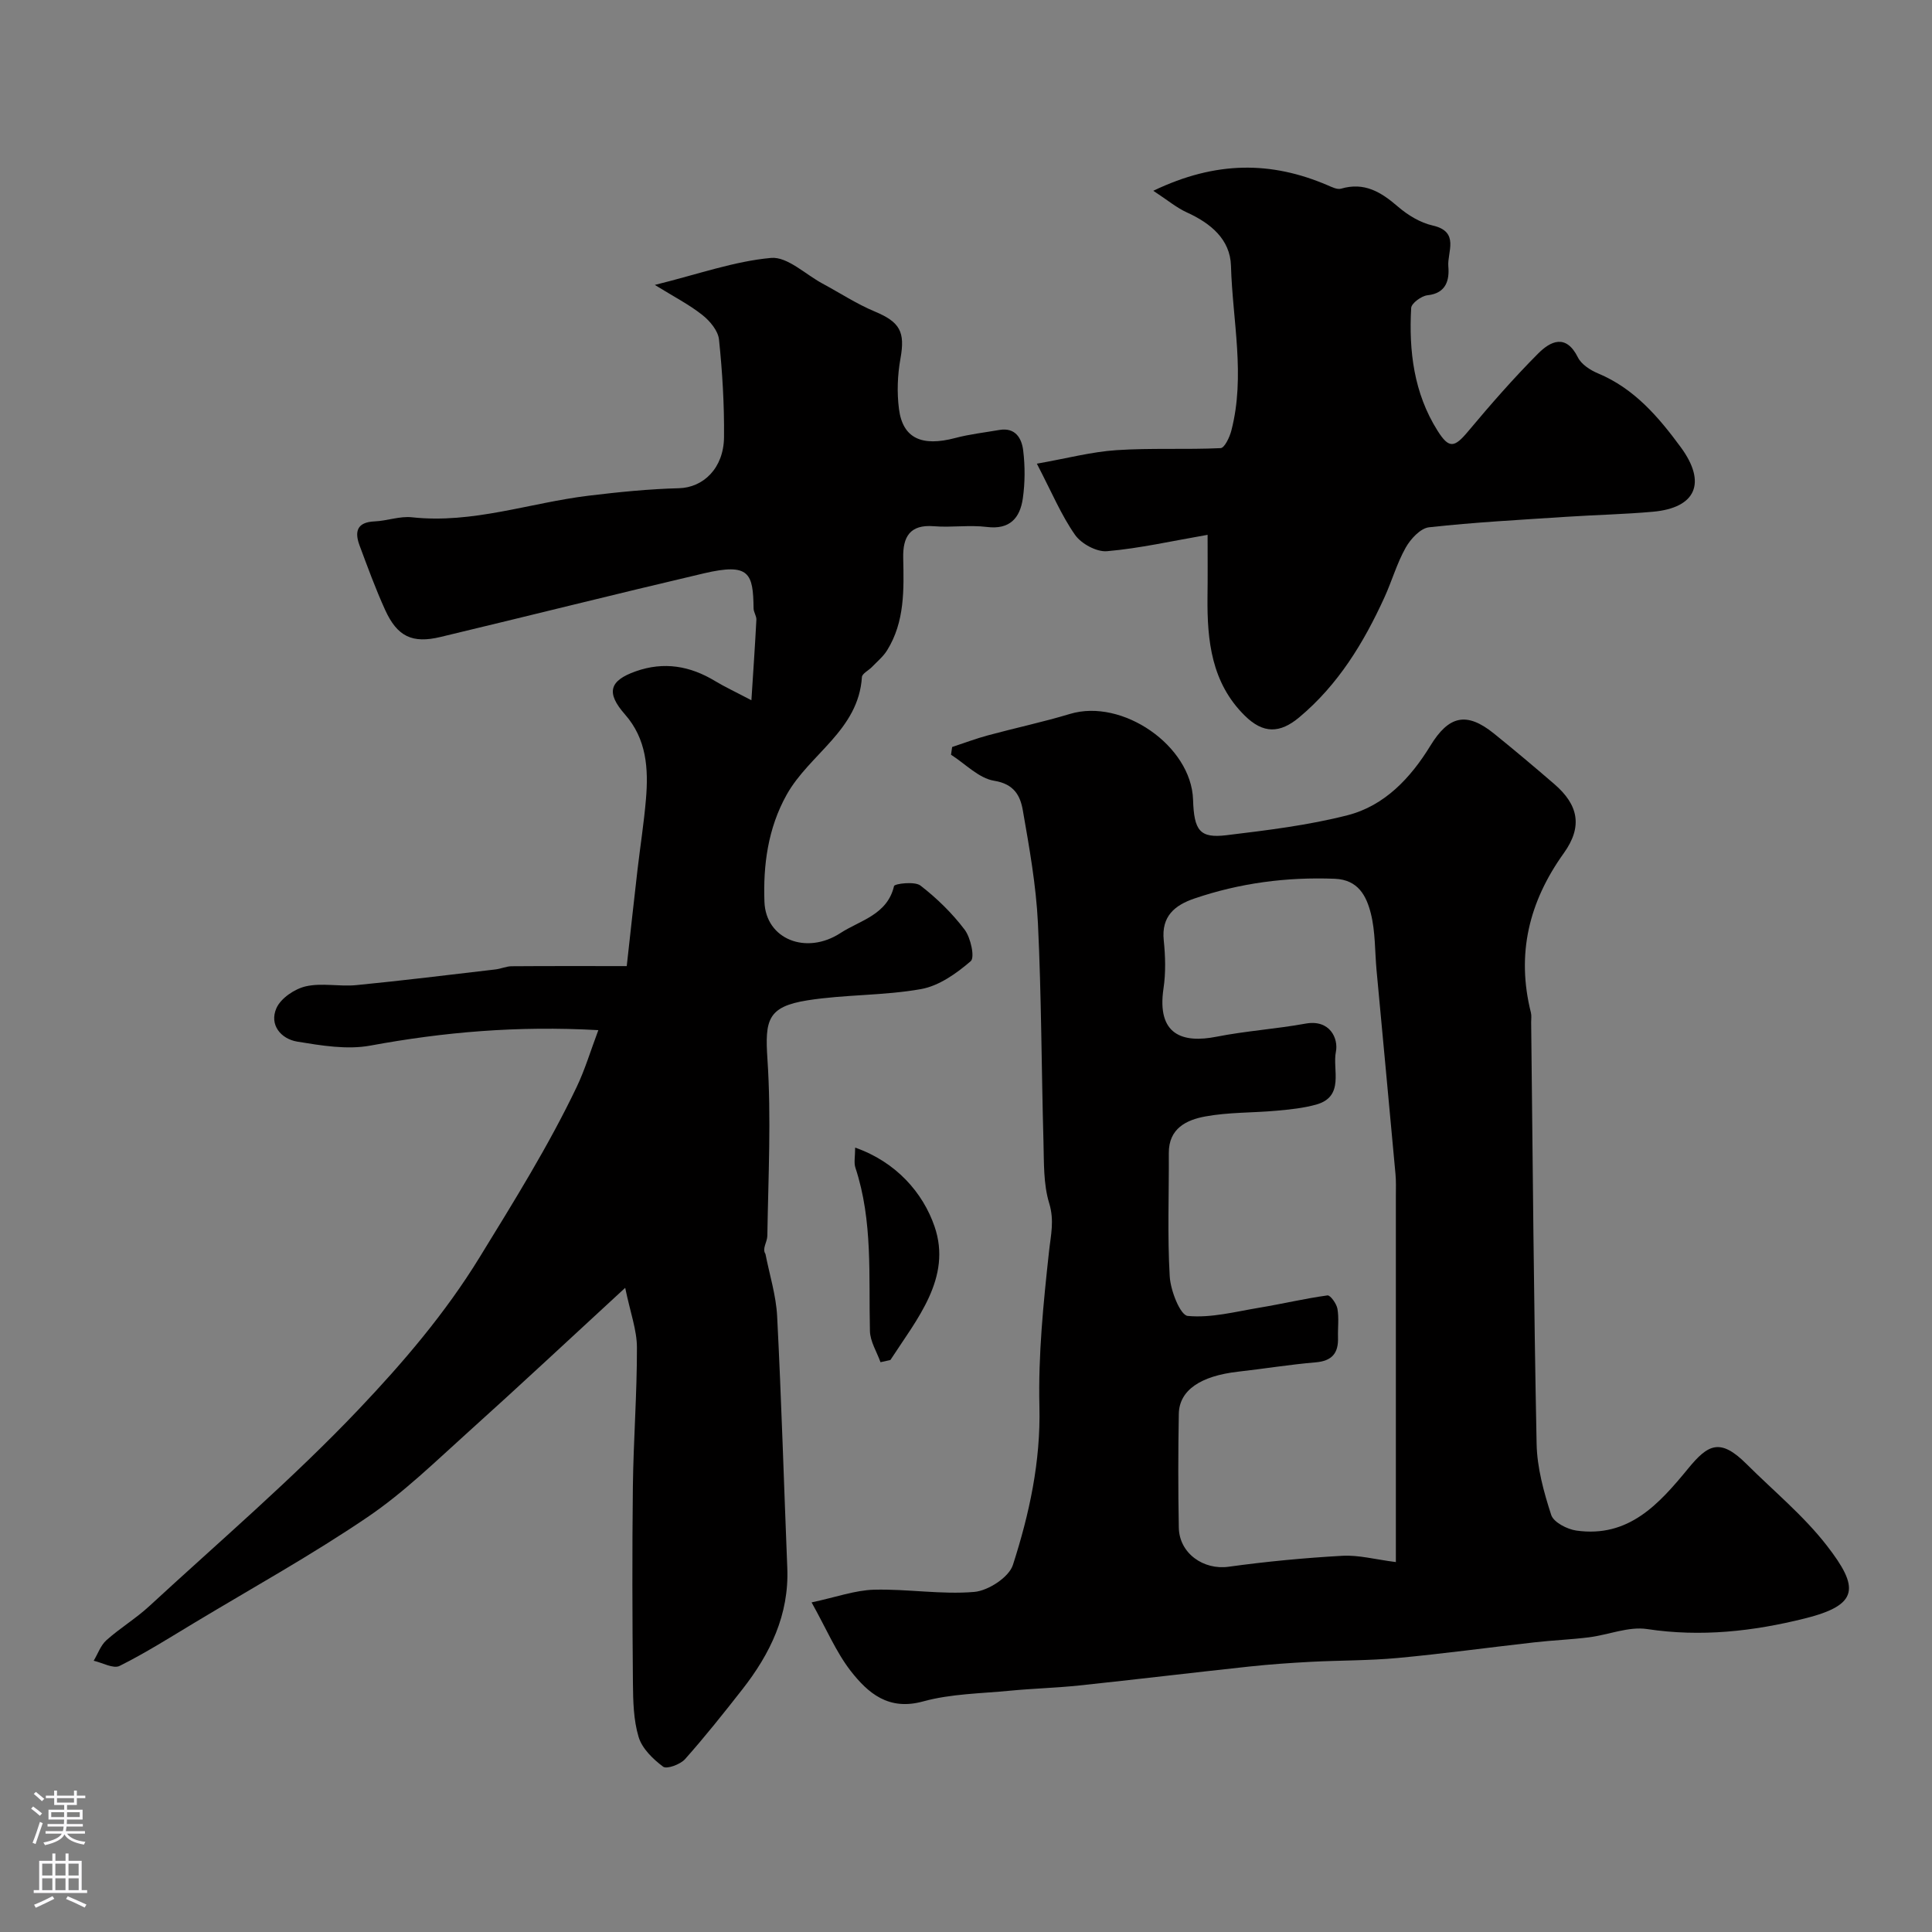
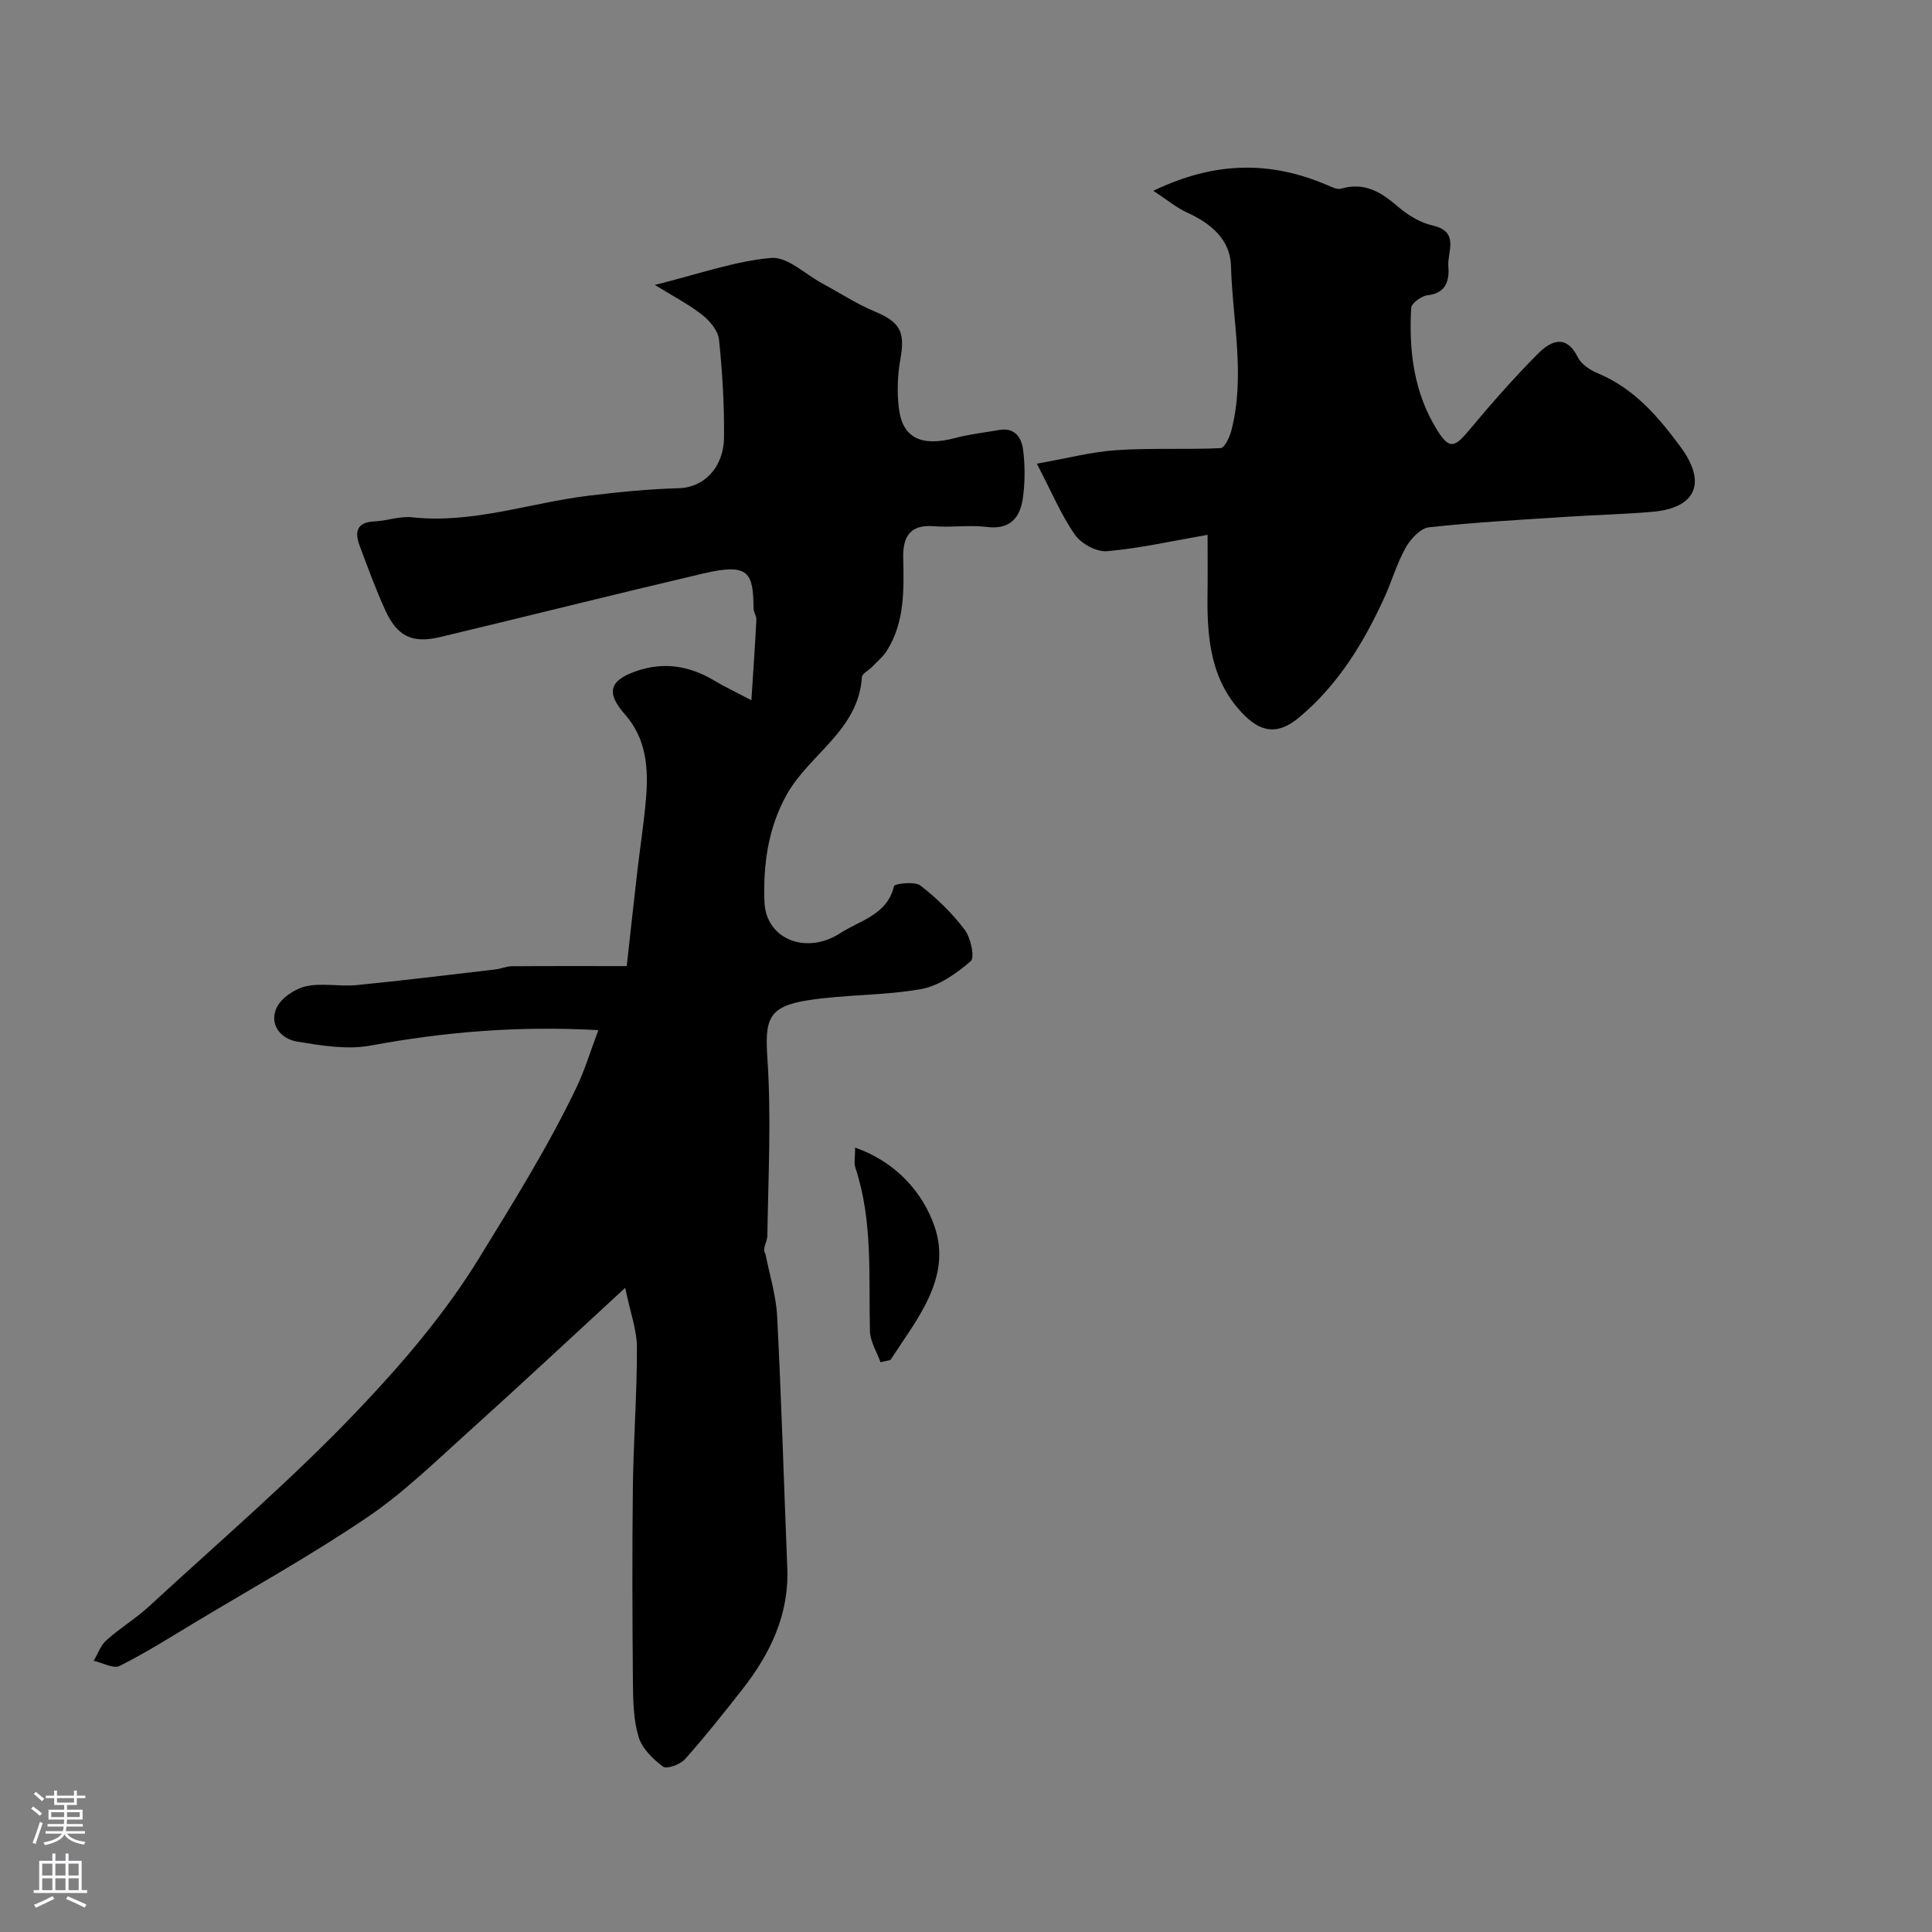
<svg xmlns="http://www.w3.org/2000/svg" enable-background="new 0 0 400 400" viewBox="0 0 400 400">
  <rect x="0" y="0" width="400" height="400" fill="#808080" stroke="none" />
  <g fill="#010000">
-     <path d="m168.03 331.76c5.1-1.09 9-2.52 12.94-2.63 6.91-.18 13.89 1.04 20.74.46 2.9-.25 7.18-3.04 8-5.58 3.41-10.58 5.76-21.38 5.49-32.79-.26-10.67.82-21.4 1.98-32.04.37-3.45 1.15-6.45.04-10.08-1.22-3.99-1.06-8.45-1.18-12.71-.42-15.1-.42-30.21-1.15-45.3-.38-7.82-1.78-15.61-3.13-23.35-.52-2.98-1.79-5.43-5.92-6.09-3.18-.51-5.97-3.5-8.94-5.39.08-.53.15-1.07.23-1.6 2.46-.81 4.9-1.74 7.4-2.41 5.65-1.53 11.4-2.75 17-4.44 10.84-3.27 25.13 6.59 25.48 17.76.2 6.42 1.4 8.02 6.92 7.35 8.4-1.02 16.87-2.04 25.05-4.13 7.7-1.97 13.08-7.73 17.16-14.39 3.81-6.23 7.48-7.12 13.19-2.51 4.22 3.41 8.37 6.9 12.47 10.44 5.02 4.33 5.9 8.81 1.98 14.29-7.24 10.09-9.87 20.92-6.82 33.04.16.63.04 1.33.05 1.99.33 29.1.54 58.2 1.13 87.3.1 4.94 1.48 9.96 3.02 14.7.49 1.52 3.3 2.97 5.21 3.24 10.82 1.52 17.08-5.46 23.14-12.84 4.12-5.03 6.63-6.39 12.1-.93 5.6 5.58 11.81 10.68 16.61 16.87 6.73 8.67 6.73 12.28-4.54 15.09-10.73 2.68-21.52 3.88-32.66 2.2-3.84-.58-8.01 1.2-12.05 1.71-3.74.47-7.53.61-11.28 1.04-9.45 1.06-18.87 2.36-28.33 3.24-5.95.55-11.95.48-17.92.79-4.27.23-8.54.52-12.79.98-11.74 1.26-23.47 2.68-35.21 3.92-4.75.5-9.54.62-14.3 1.08-6.03.59-12.24.63-18.02 2.22-7.14 1.97-11.39-1.69-15.01-6.33-3.03-3.92-5-8.66-8.08-14.17zm120.97-8.35c0-2.69 0-4.49 0-6.28 0-23.19 0-46.38 0-69.57 0-1.5.06-3.01-.08-4.49-1.29-14.06-2.61-28.12-3.92-42.19-.36-3.93-.23-7.97-1.18-11.75-.91-3.6-2.6-7-7.47-7.19-9.96-.39-19.65.88-29.07 4.09-4.07 1.39-6.85 3.67-6.34 8.64.34 3.3.44 6.72-.05 9.98-1.43 9.62 3.95 11.38 10.98 9.99 6.08-1.2 12.32-1.6 18.42-2.71 5.07-.93 6.85 3.1 6.29 5.85-.75 3.64 1.88 9.24-4.07 10.91-2.65.74-5.45 1.02-8.21 1.27-4.92.45-9.93.3-14.76 1.19-3.87.71-7.58 2.46-7.55 7.58.05 8.52-.31 17.06.19 25.55.17 2.93 2.18 8.03 3.73 8.17 4.83.46 9.86-.88 14.79-1.7 4.73-.78 9.4-1.9 14.14-2.55.58-.08 1.87 1.7 2.06 2.76.34 1.94.06 3.98.12 5.98.1 3.22-1.24 4.83-4.62 5.12-5.37.45-10.7 1.33-16.06 1.93-7.78.88-12.19 3.84-12.28 8.73-.14 7.85-.15 15.71 0 23.56.1 5.35 5.14 8.81 10.29 8.1 7.82-1.08 15.7-1.83 23.58-2.27 3.36-.19 6.8.76 11.07 1.3z" />
    <path d="m123.88 213.28c-16.88-.94-32.05.41-47.21 3.2-4.84.89-10.14-.01-15.11-.82-3.4-.56-5.85-3.48-4.33-6.93.91-2.06 3.77-3.99 6.08-4.52 3.33-.76 6.98.09 10.45-.25 9.62-.94 19.22-2.13 28.82-3.25 1.13-.13 2.24-.65 3.35-.66 7.75-.06 15.5-.03 23.83-.03.82-7.38 1.5-13.68 2.23-19.96.57-4.88 1.34-9.74 1.75-14.63.53-6.29.14-12.42-4.35-17.52-3.95-4.49-3.25-6.98 2.23-8.92 5.86-2.07 11.26-1.12 16.46 2.03 1.92 1.16 3.97 2.11 7.49 3.96.4-6.22.76-11.44 1.03-16.67.04-.77-.57-1.56-.58-2.35-.09-7.29-.85-9.46-10.27-7.26-18.22 4.27-36.36 8.83-54.56 13.18-5.84 1.4-8.94-.09-11.45-5.6-1.98-4.35-3.62-8.85-5.29-13.33-1.07-2.87-.58-4.84 3.1-5 2.6-.11 5.23-1.13 7.76-.85 12.56 1.37 24.36-2.99 36.54-4.47 6.21-.75 12.47-1.39 18.72-1.55 5.01-.13 9.26-4.11 9.33-10.54.07-6.75-.34-13.54-1.04-20.25-.19-1.82-1.89-3.85-3.45-5.08-2.7-2.14-5.82-3.74-9.84-6.22 9.06-2.24 16.48-4.91 24.07-5.59 3.37-.3 7.1 3.4 10.65 5.31 3.61 1.94 7.07 4.22 10.83 5.79 5.22 2.18 6.31 4.21 5.31 9.74-.61 3.39-.75 7-.31 10.42.78 6.09 4.72 7.86 11.67 6.02 2.97-.79 6.07-1.13 9.11-1.66 3.34-.58 4.64 1.75 4.94 4.24.4 3.28.39 6.69-.08 9.96-.58 4-2.67 6.48-7.44 5.88-3.61-.45-7.34.15-10.98-.15-5-.41-6.43 2.26-6.34 6.54.14 6.6.34 13.22-3.32 19.13-.81 1.31-2.07 2.35-3.16 3.48-.69.72-2.02 1.35-2.07 2.08-.7 11-10.84 15.91-15.56 24.32-3.93 7.01-4.9 14.7-4.62 22.23.29 7.74 8.66 11.06 15.75 6.44 4-2.61 9.68-3.74 11.08-9.72.12-.5 4.28-1.02 5.46-.11 3.4 2.62 6.57 5.72 9.16 9.14 1.26 1.67 2.14 5.76 1.26 6.52-2.95 2.54-6.58 5.12-10.29 5.78-7.73 1.38-15.75 1.1-23.52 2.33-8.26 1.31-8.82 4.08-8.28 12.17.81 12.14.17 24.37-.02 36.57-.02 1.34-1.14 2.66-.39 3.77.84 4.3 2.2 8.58 2.42 12.91.89 17.36 1.4 34.74 2.1 52.1.39 9.7-3.54 17.77-9.31 25.14-3.84 4.9-7.72 9.79-11.86 14.44-.98 1.1-3.79 2.13-4.54 1.56-2.1-1.57-4.35-3.75-5.07-6.14-1.07-3.54-1.14-7.45-1.18-11.21-.12-13.55-.17-27.09-.01-40.64.12-9.6.86-19.2.84-28.8-.01-3.63-1.38-7.25-2.43-12.35-11.69 10.76-21.93 20.35-32.36 29.73-6.82 6.13-13.45 12.64-21 17.75-11.54 7.83-23.78 14.62-35.75 21.82-5.14 3.09-10.22 6.31-15.57 8.98-1.29.64-3.55-.66-5.36-1.07.86-1.44 1.44-3.19 2.64-4.26 2.8-2.5 6.07-4.47 8.83-7.01 14.6-13.47 29.76-26.42 43.41-40.8 9.16-9.65 17.89-19.84 25.03-31.48 7.08-11.54 14.22-22.98 20.06-35.19 1.73-3.61 2.88-7.48 4.51-11.82z" />
    <path d="m250.02 110.73c-7.38 1.28-14.06 2.8-20.82 3.39-2.15.19-5.34-1.54-6.63-3.39-2.85-4.07-4.8-8.77-7.9-14.73 6.24-1.1 11.32-2.46 16.48-2.8 7.17-.48 14.39-.08 21.57-.42.81-.04 1.87-2.27 2.22-3.64 2.94-11.35.24-22.74-.08-34.1-.16-5.52-4.23-8.83-9.15-11.07-2.11-.96-3.94-2.51-6.93-4.47 12.99-6.24 24.45-6.12 36.05-1.16.9.38 2.02.96 2.83.72 4.84-1.42 8.3.72 11.78 3.73 2.03 1.75 4.61 3.32 7.18 3.9 5.67 1.28 2.99 5.51 3.24 8.45.24 2.75-.37 5.58-4.31 5.99-1.25.13-3.32 1.65-3.38 2.62-.5 8.92.55 17.63 5.45 25.41 2.39 3.8 3.5 3.55 6.37.11 4.62-5.52 9.37-10.96 14.45-16.06 2.56-2.57 5.77-4.18 8.25.79.72 1.45 2.57 2.64 4.17 3.31 7.5 3.13 12.51 9.01 17.11 15.26 5.44 7.39 3.17 12.58-5.75 13.38-5.91.53-11.85.65-17.78 1.04-9.54.63-19.09 1.13-28.58 2.18-1.78.2-3.82 2.42-4.83 4.22-1.82 3.23-2.85 6.91-4.4 10.3-4.29 9.39-9.57 18.08-17.63 24.82-4.02 3.36-7.46 3.43-11.28-.34-6.89-6.79-7.81-15.51-7.72-24.53.06-4.11.02-8.25.02-12.91z" />
    <path d="m182.3 282.03c-.77-2.15-2.14-4.29-2.19-6.46-.28-11.34.64-22.77-3.01-33.82-.34-1.03-.05-2.27-.05-4.15 8.53 2.99 14.05 9.39 16.43 16.31 3.67 10.64-3.66 19.22-9.13 27.66-.69.15-1.37.3-2.05.46z" />
  </g>
  <path d="m6.44 374.46.42-.45c.65.47 1.27.95 1.85 1.44l-.45.49c-.65-.56-1.25-1.06-1.82-1.48m.93 7.33-.63-.26c.55-1.36 1.05-2.8 1.52-4.33.19.1.38.19.59.27-.46 1.29-.95 2.73-1.48 4.32m-.38-10.38.44-.42c.43.34 1.01.82 1.74 1.44l-.49.49c-.53-.51-1.09-1.01-1.69-1.51m2.5.35h1.72v-1.04h.59v1.04h3.52v-1.04h.59v1.04h1.75v.53h-1.75v1.42h-2.03v.97h3.22v2.03h-3.24c0 .35-.01.66-.03.93h3.32v.53h-3.37c-.03.27-.08.58-.15.94h3.96v.53h-3.71c.67.92 1.93 1.48 3.79 1.68-.13.24-.23.44-.29.59-2.13-.38-3.48-1.08-4.04-2.12-.43.97-1.77 1.72-4.03 2.23-.09-.19-.2-.37-.33-.55 2.1-.42 3.37-1.03 3.81-1.83h-3.36v-.53h3.58c.08-.29.13-.61.16-.94h-3.33v-.53h3.39c.02-.27.04-.58.04-.93h-3.23v-2.03h3.25v-.97h-2.07v-1.42h-1.73zm1.12 3.44v1h2.65c.01-.3.02-.44.01-.4v-.25-.35zm1.19-2h3.52v-.91h-3.52zm4.71 2h-2.63v.59c0 .15-.01.28-.01.4h2.64z" fill="#fbfafc" />
  <path d="m13.56 383.74h.63v1.52h2.72v6.07h1.13v.6h-11.06v-.6h1.13v-6.07h2.73v-1.52h.63v1.52h2.1v-1.52zm-2.69 8.83.38.56c-1.24.63-2.53 1.25-3.85 1.85-.1-.21-.21-.42-.34-.63 1.36-.55 2.63-1.15 3.81-1.78m-2.13-4.27h2.1v-2.45h-2.1zm0 3.04h2.1v-2.46h-2.1zm2.72-3.04h2.1v-2.45h-2.1zm0 3.04h2.1v-2.46h-2.1zm6.07 3.6c-1.41-.71-2.7-1.3-3.86-1.78l.35-.56c1.45.62 2.75 1.19 3.88 1.72zm-1.25-9.09h-2.1v2.45h2.1zm-2.09 5.49h2.1v-2.45h-2.1z" fill="#fbfafc" />
</svg>